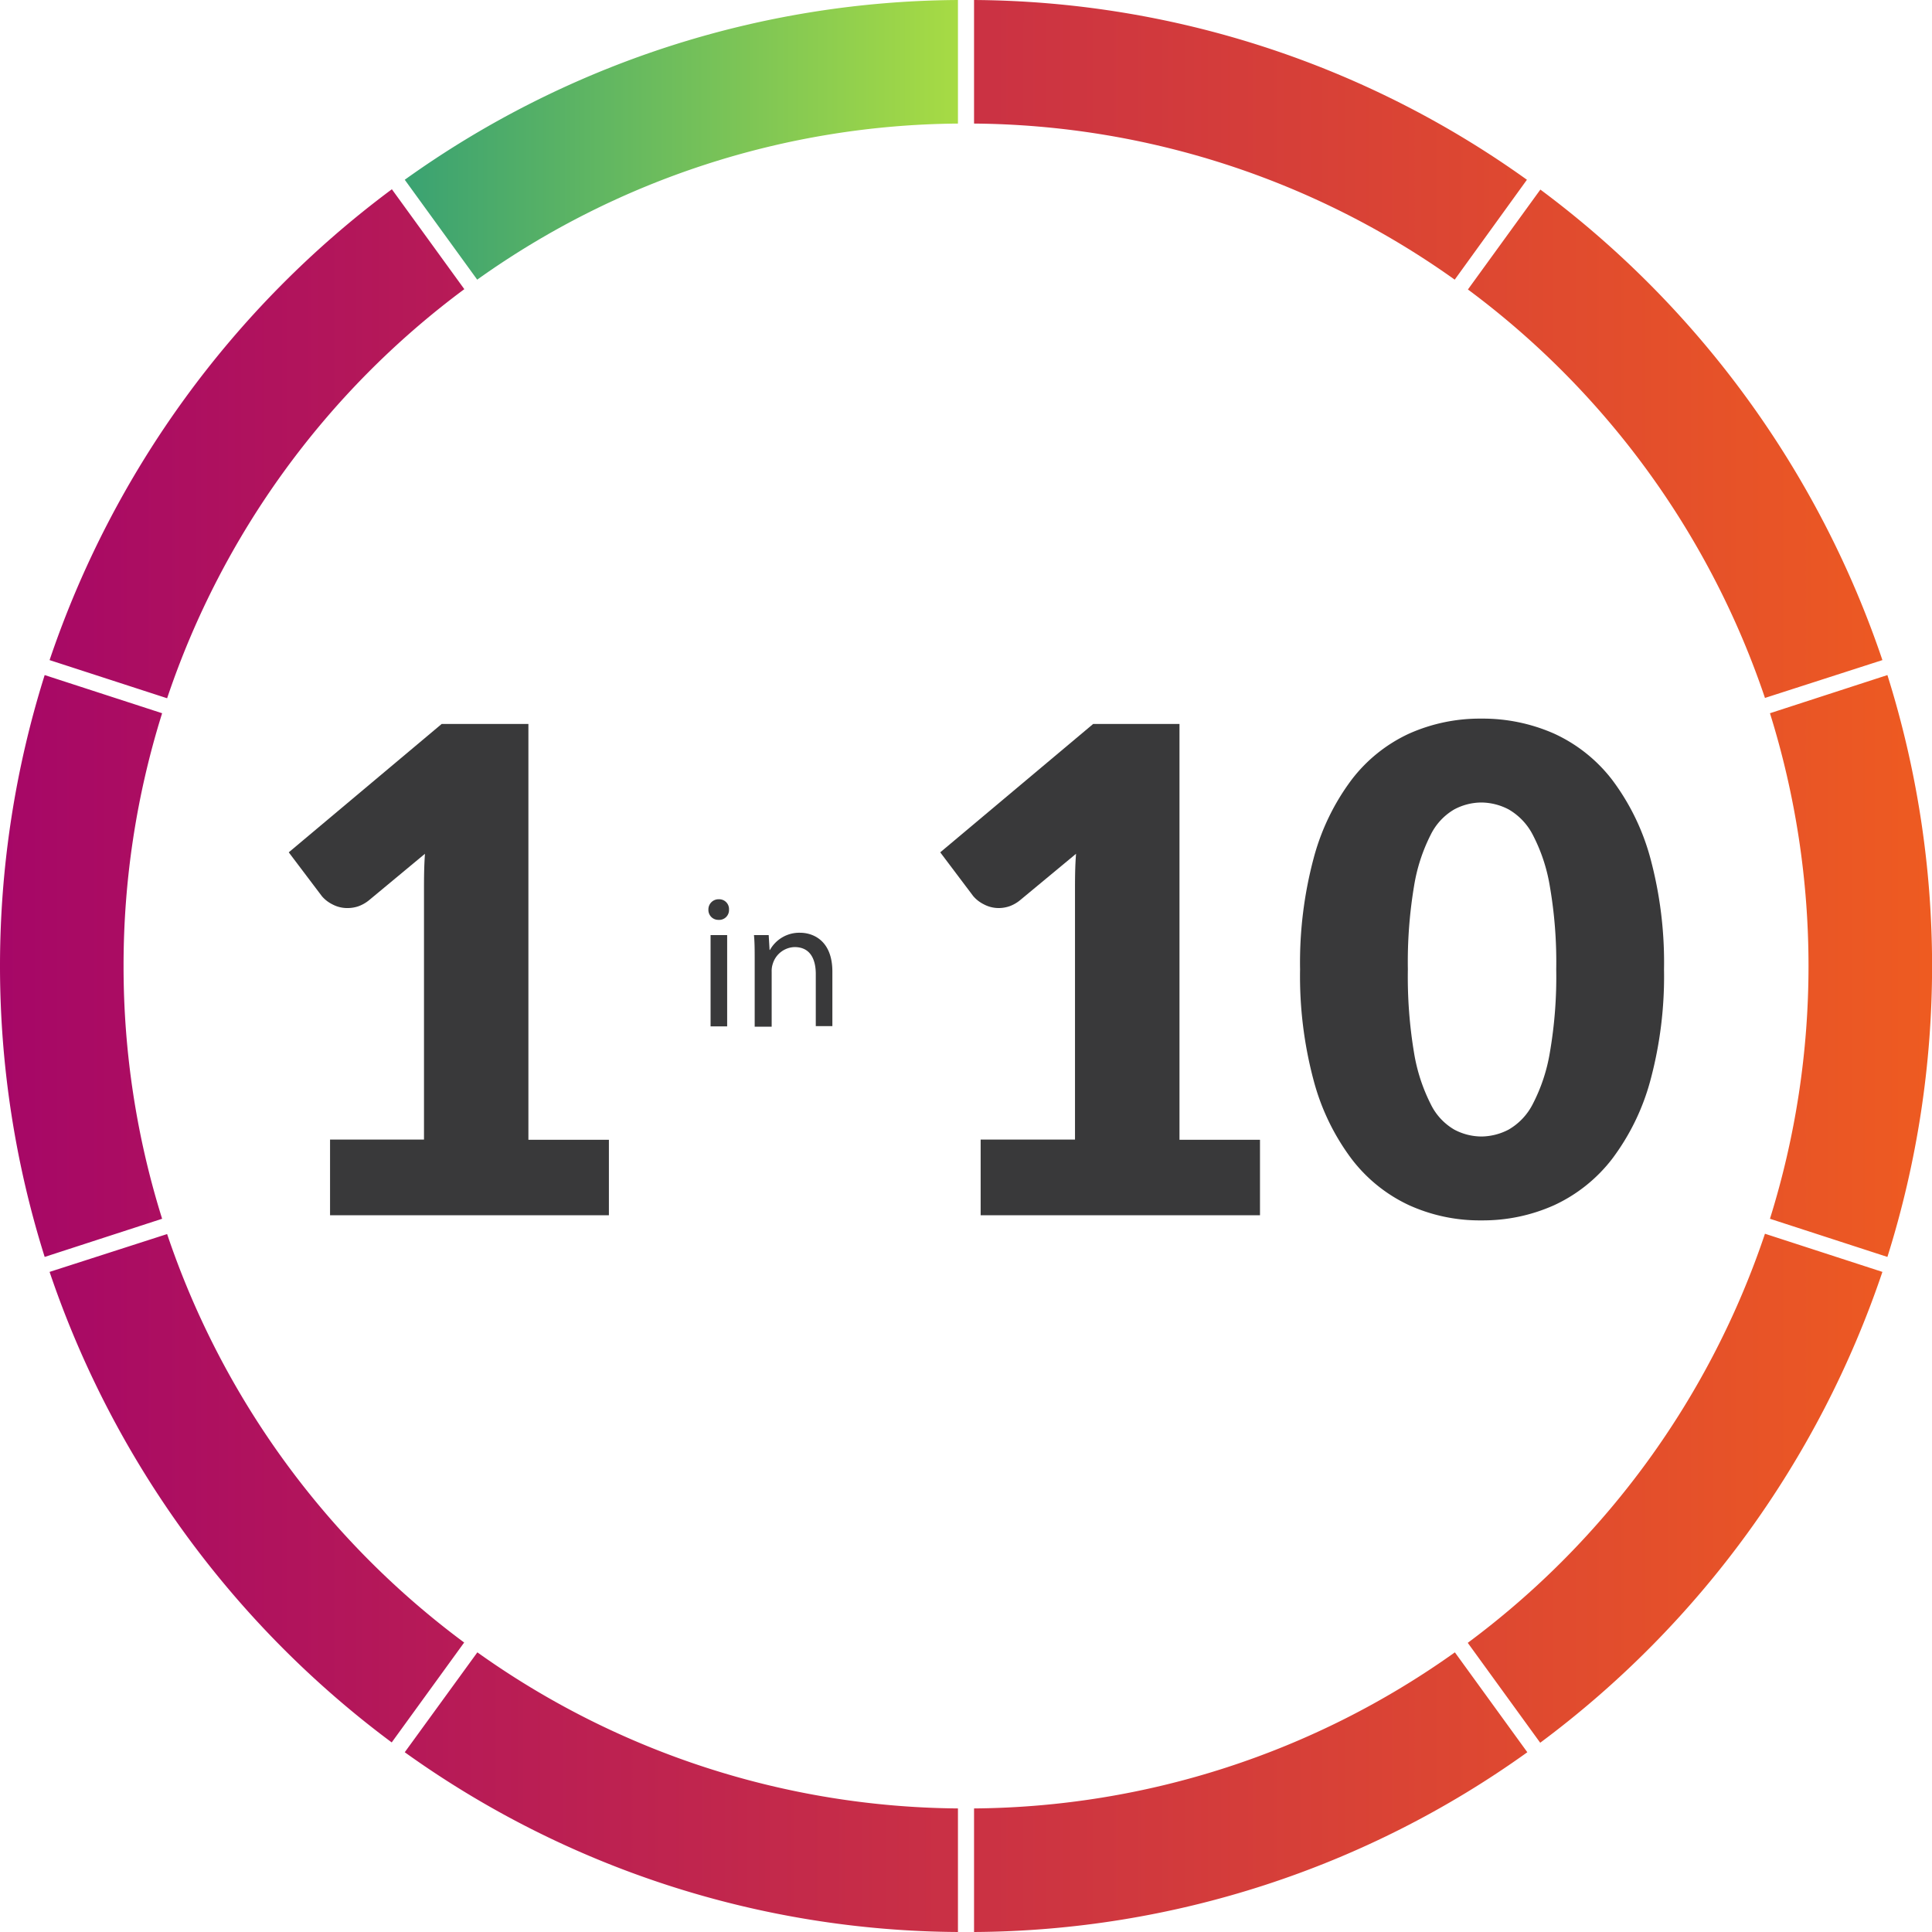
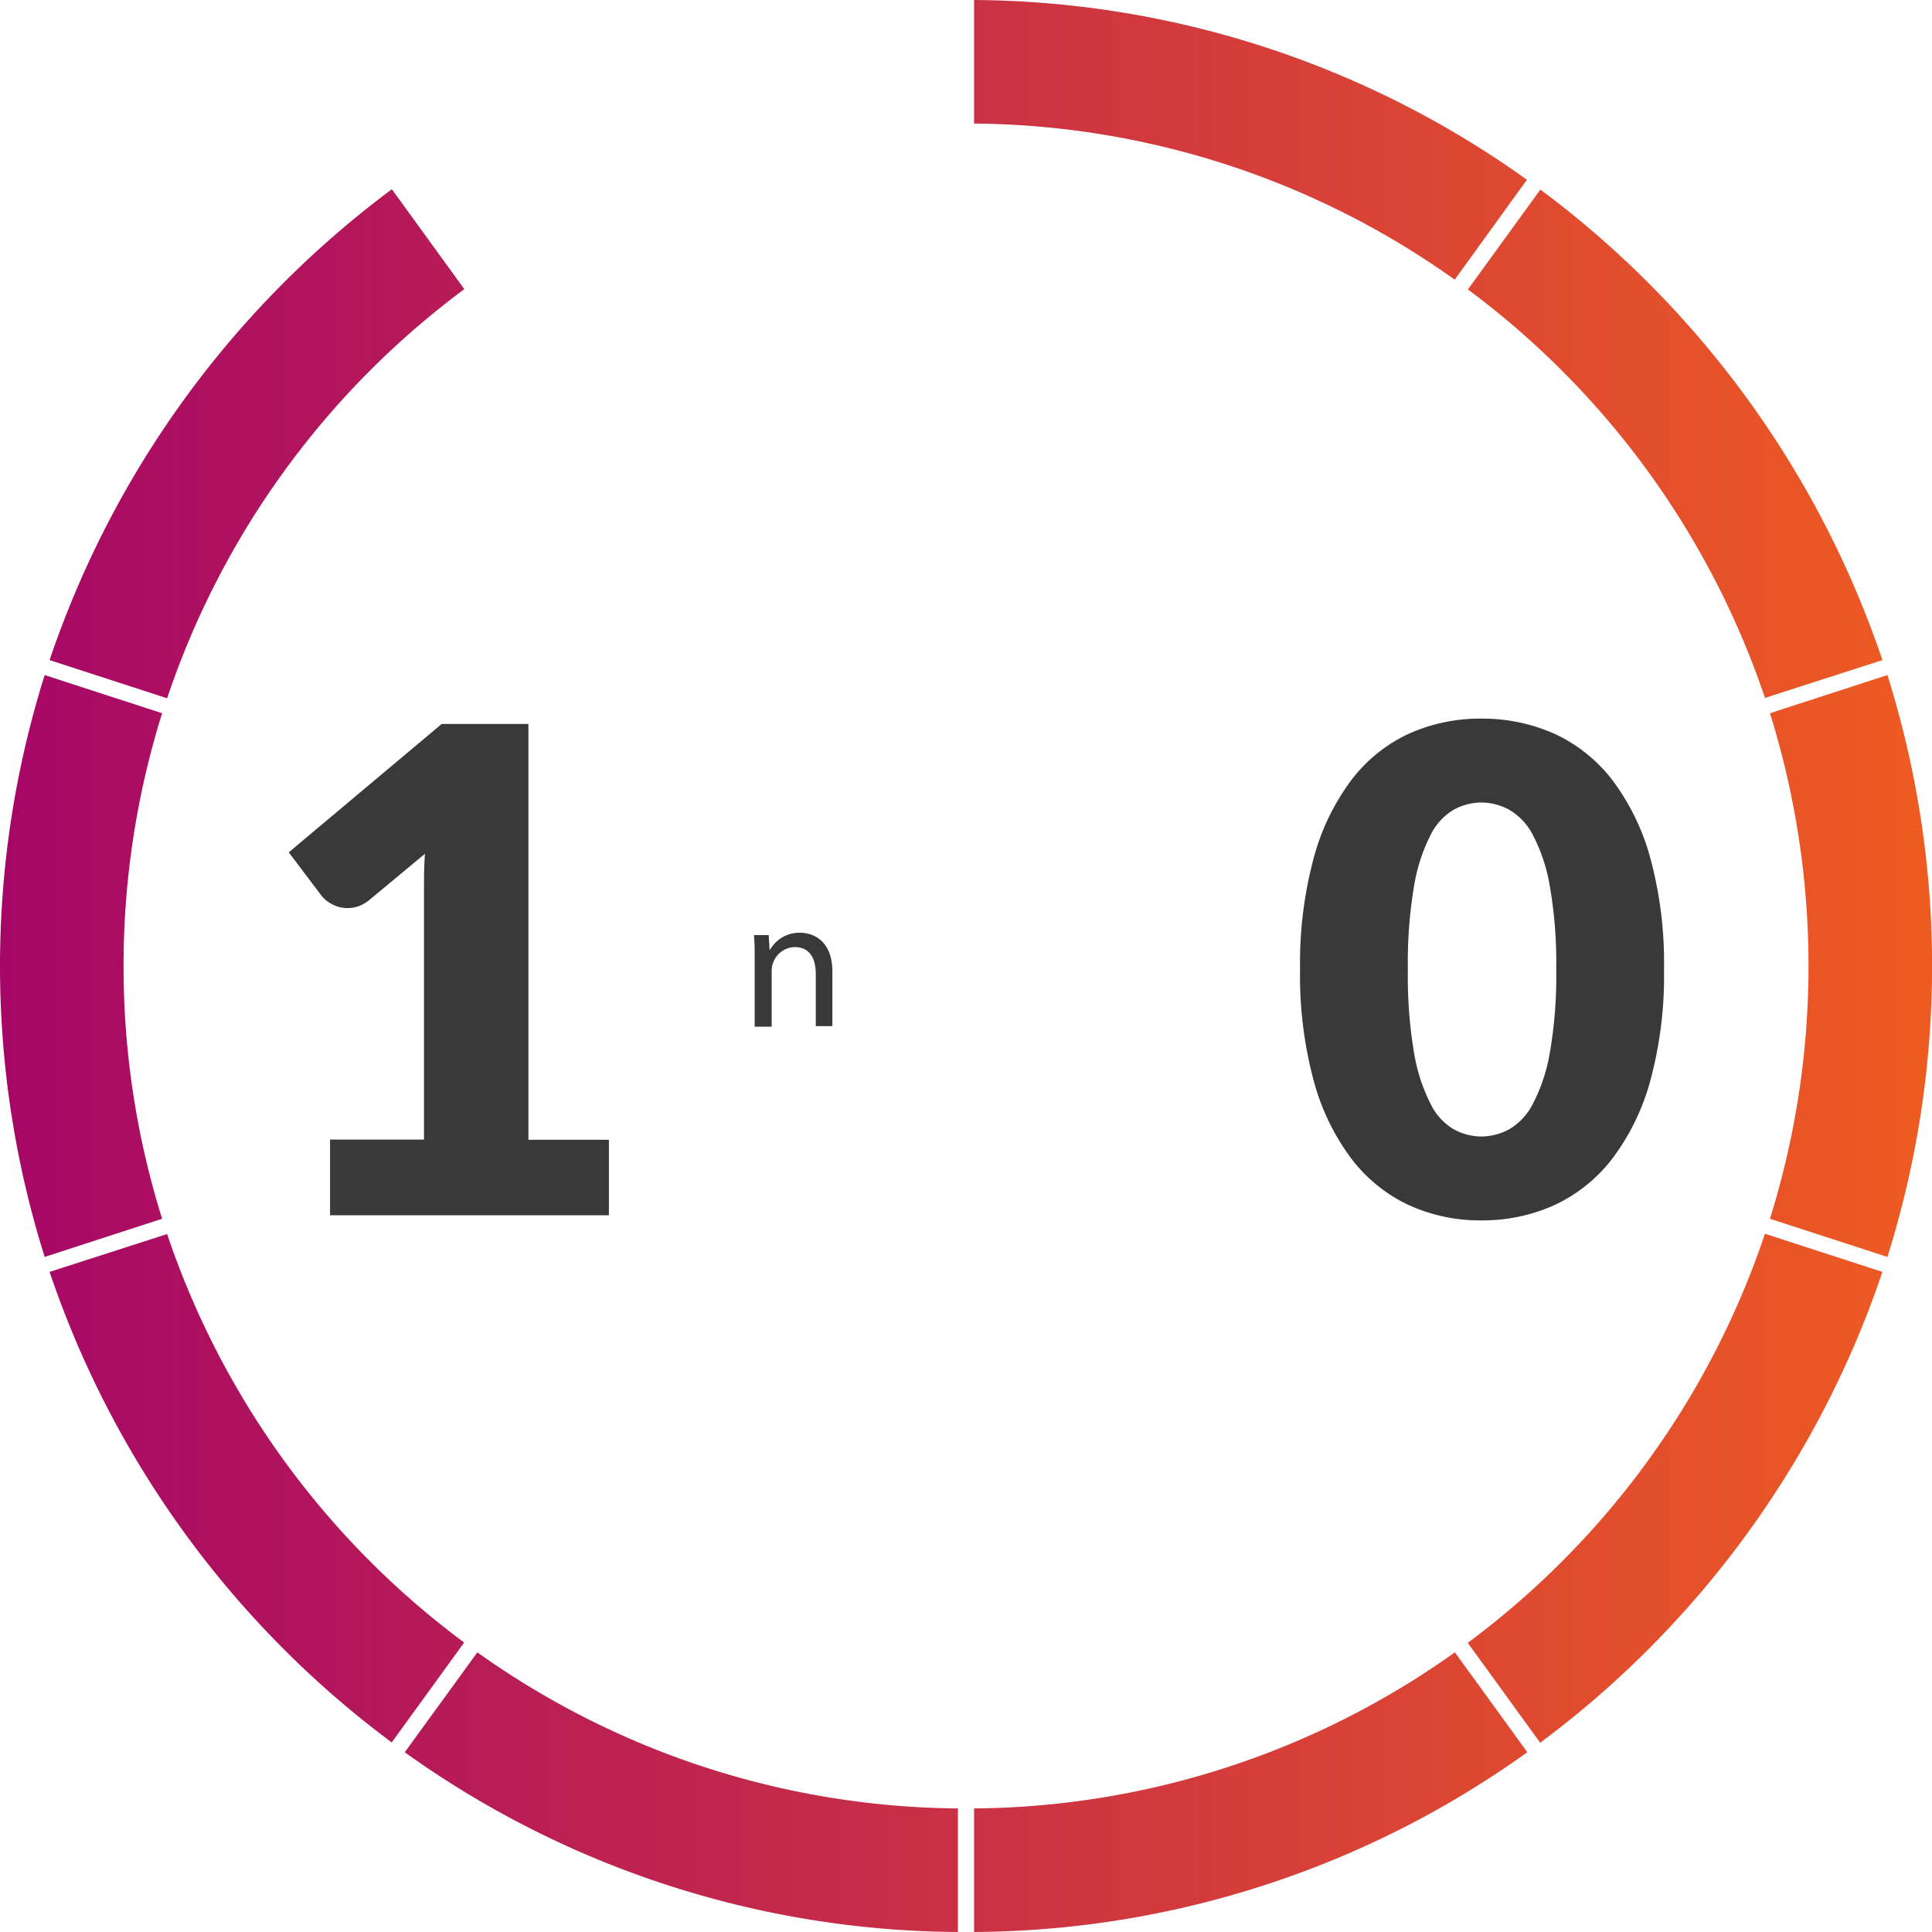
<svg xmlns="http://www.w3.org/2000/svg" id="main_content" data-name="main content" viewBox="0 0 240 240">
  <defs>
    <style>.cls-1{fill:url(#linear-gradient);}.cls-2{fill:#39393a;}.cls-3{fill:url(#linear-gradient-2);}</style>
    <linearGradient id="linear-gradient" y1="120" x2="240.01" y2="120" gradientUnits="userSpaceOnUse">
      <stop offset="0" stop-color="#a60767" />
      <stop offset="1" stop-color="#ee5b21" />
    </linearGradient>
    <linearGradient id="linear-gradient-2" x1="50.28" y1="17.37" x2="119" y2="17.37" gradientUnits="userSpaceOnUse">
      <stop offset="0" stop-color="#3aa272" />
      <stop offset="1" stop-color="#a7db44" />
    </linearGradient>
  </defs>
  <title>pro-stat-1-in-10</title>
-   <path class="cls-1" d="M15.35,120a104.76,104.76,0,0,1,4.79-31.4L5.55,83.86a120.44,120.44,0,0,0,0,72.28l14.59-4.74A104.71,104.71,0,0,1,15.35,120ZM57.68,35.92l-9-12.41A121.17,121.17,0,0,0,6.16,82l14.6,4.74A104.86,104.86,0,0,1,57.68,35.92Zm132-13.59A119.14,119.14,0,0,0,121,0V15.35a104.2,104.2,0,0,1,59.71,19.39ZM219.25,86.7,233.84,82a121.15,121.15,0,0,0-42.49-58.45l-9,12.41A104.93,104.93,0,0,1,219.25,86.7Zm15.21-2.84L219.87,88.6a105.31,105.31,0,0,1,0,62.8l14.59,4.74a120.44,120.44,0,0,0,0-72.28ZM121,224.65V240a119.07,119.07,0,0,0,68.73-22.33l-9-12.41A104.2,104.2,0,0,1,121,224.65Zm61.33-20.57,9,12.41A121.15,121.15,0,0,0,233.84,158l-14.59-4.74A104.88,104.88,0,0,1,182.33,204.08ZM20.76,153.3,6.16,158a121.22,121.22,0,0,0,42.5,58.45l9-12.41A104.86,104.86,0,0,1,20.76,153.3Zm29.52,64.37A119.06,119.06,0,0,0,119,240V224.65a104.15,104.15,0,0,1-59.7-19.39Z" />
+   <path class="cls-1" d="M15.35,120a104.76,104.76,0,0,1,4.79-31.4L5.55,83.86a120.44,120.44,0,0,0,0,72.28l14.59-4.74A104.71,104.71,0,0,1,15.35,120ZM57.68,35.92l-9-12.41A121.17,121.17,0,0,0,6.16,82l14.6,4.74A104.86,104.86,0,0,1,57.68,35.92m132-13.59A119.14,119.14,0,0,0,121,0V15.35a104.2,104.2,0,0,1,59.71,19.39ZM219.25,86.7,233.84,82a121.15,121.15,0,0,0-42.49-58.45l-9,12.41A104.93,104.93,0,0,1,219.25,86.7Zm15.21-2.84L219.87,88.6a105.31,105.31,0,0,1,0,62.8l14.59,4.74a120.44,120.44,0,0,0,0-72.28ZM121,224.65V240a119.07,119.07,0,0,0,68.73-22.33l-9-12.41A104.2,104.2,0,0,1,121,224.65Zm61.33-20.57,9,12.41A121.15,121.15,0,0,0,233.84,158l-14.59-4.74A104.88,104.88,0,0,1,182.33,204.08ZM20.76,153.3,6.16,158a121.22,121.22,0,0,0,42.5,58.45l9-12.41A104.86,104.86,0,0,1,20.76,153.3Zm29.52,64.37A119.06,119.06,0,0,0,119,240V224.65a104.15,104.15,0,0,1-59.7-19.39Z" />
  <path class="cls-2" d="M41,141.56H52.67V110.79c0-1.51,0-3.08.12-4.73l-6.9,5.73a4.56,4.56,0,0,1-1.34.78,4.1,4.1,0,0,1-1.3.23,3.91,3.91,0,0,1-2-.48,4.06,4.06,0,0,1-1.27-1l-4.11-5.44,19-15.95H65.64v51.66h10v9.37H41Z" />
-   <path class="cls-2" d="M121.82,141.56h11.72V110.79c0-1.51,0-3.08.13-4.73l-6.91,5.73a4.44,4.44,0,0,1-1.34.78,4.1,4.1,0,0,1-1.3.23,3.9,3.9,0,0,1-1.94-.48,4.11,4.11,0,0,1-1.28-1l-4.1-5.44,19-15.95h10.72v51.66h10v9.37H121.82Z" />
  <path class="cls-2" d="M206.71,120.42A49.69,49.69,0,0,1,205,134.27a28.5,28.5,0,0,1-4.75,9.71,19.3,19.3,0,0,1-7.2,5.74,21.6,21.6,0,0,1-9,1.88,21.25,21.25,0,0,1-9-1.88,19.11,19.11,0,0,1-7.14-5.74,28.28,28.28,0,0,1-4.71-9.71,50.1,50.1,0,0,1-1.7-13.85,50.22,50.22,0,0,1,1.7-13.86,28.37,28.37,0,0,1,4.71-9.71,19,19,0,0,1,7.14-5.72,21.55,21.55,0,0,1,9-1.86,21.9,21.9,0,0,1,9,1.86,19.14,19.14,0,0,1,7.2,5.72,28.59,28.59,0,0,1,4.75,9.71A49.82,49.82,0,0,1,206.71,120.42Zm-13.39,0a55.18,55.18,0,0,0-.8-10.36,21.26,21.26,0,0,0-2.11-6.35,7.72,7.72,0,0,0-3-3.16,7.41,7.41,0,0,0-3.39-.86,7.24,7.24,0,0,0-3.37.86,7.44,7.44,0,0,0-2.93,3.16,21.66,21.66,0,0,0-2.06,6.35,57.29,57.29,0,0,0-.77,10.36,57.3,57.3,0,0,0,.77,10.38,21.89,21.89,0,0,0,2.06,6.34,7.39,7.39,0,0,0,2.93,3.18,7.24,7.24,0,0,0,3.37.86,7.41,7.41,0,0,0,3.39-.86,7.66,7.66,0,0,0,3-3.18,21.48,21.48,0,0,0,2.11-6.34A55.19,55.19,0,0,0,193.32,120.42Z" />
-   <path class="cls-2" d="M90.56,113a1.22,1.22,0,0,1-1.31,1.27A1.23,1.23,0,0,1,88,113a1.26,1.26,0,0,1,1.29-1.29A1.22,1.22,0,0,1,90.56,113ZM88.27,127.5V116.16h2.06V127.5Z" />
  <path class="cls-2" d="M93.75,119.23c0-1.17,0-2.14-.09-3.07h1.83L95.6,118h.05a4.17,4.17,0,0,1,3.75-2.13c1.57,0,4,.94,4,4.83v6.77h-2.06V121c0-1.83-.68-3.35-2.63-3.35A2.92,2.92,0,0,0,96,119.72a2.81,2.81,0,0,0-.14,1v6.82H93.75Z" />
-   <path class="cls-3" d="M119,15.35V0A119.13,119.13,0,0,0,50.28,22.33l9,12.41A104.15,104.15,0,0,1,119,15.35Z" />
</svg>